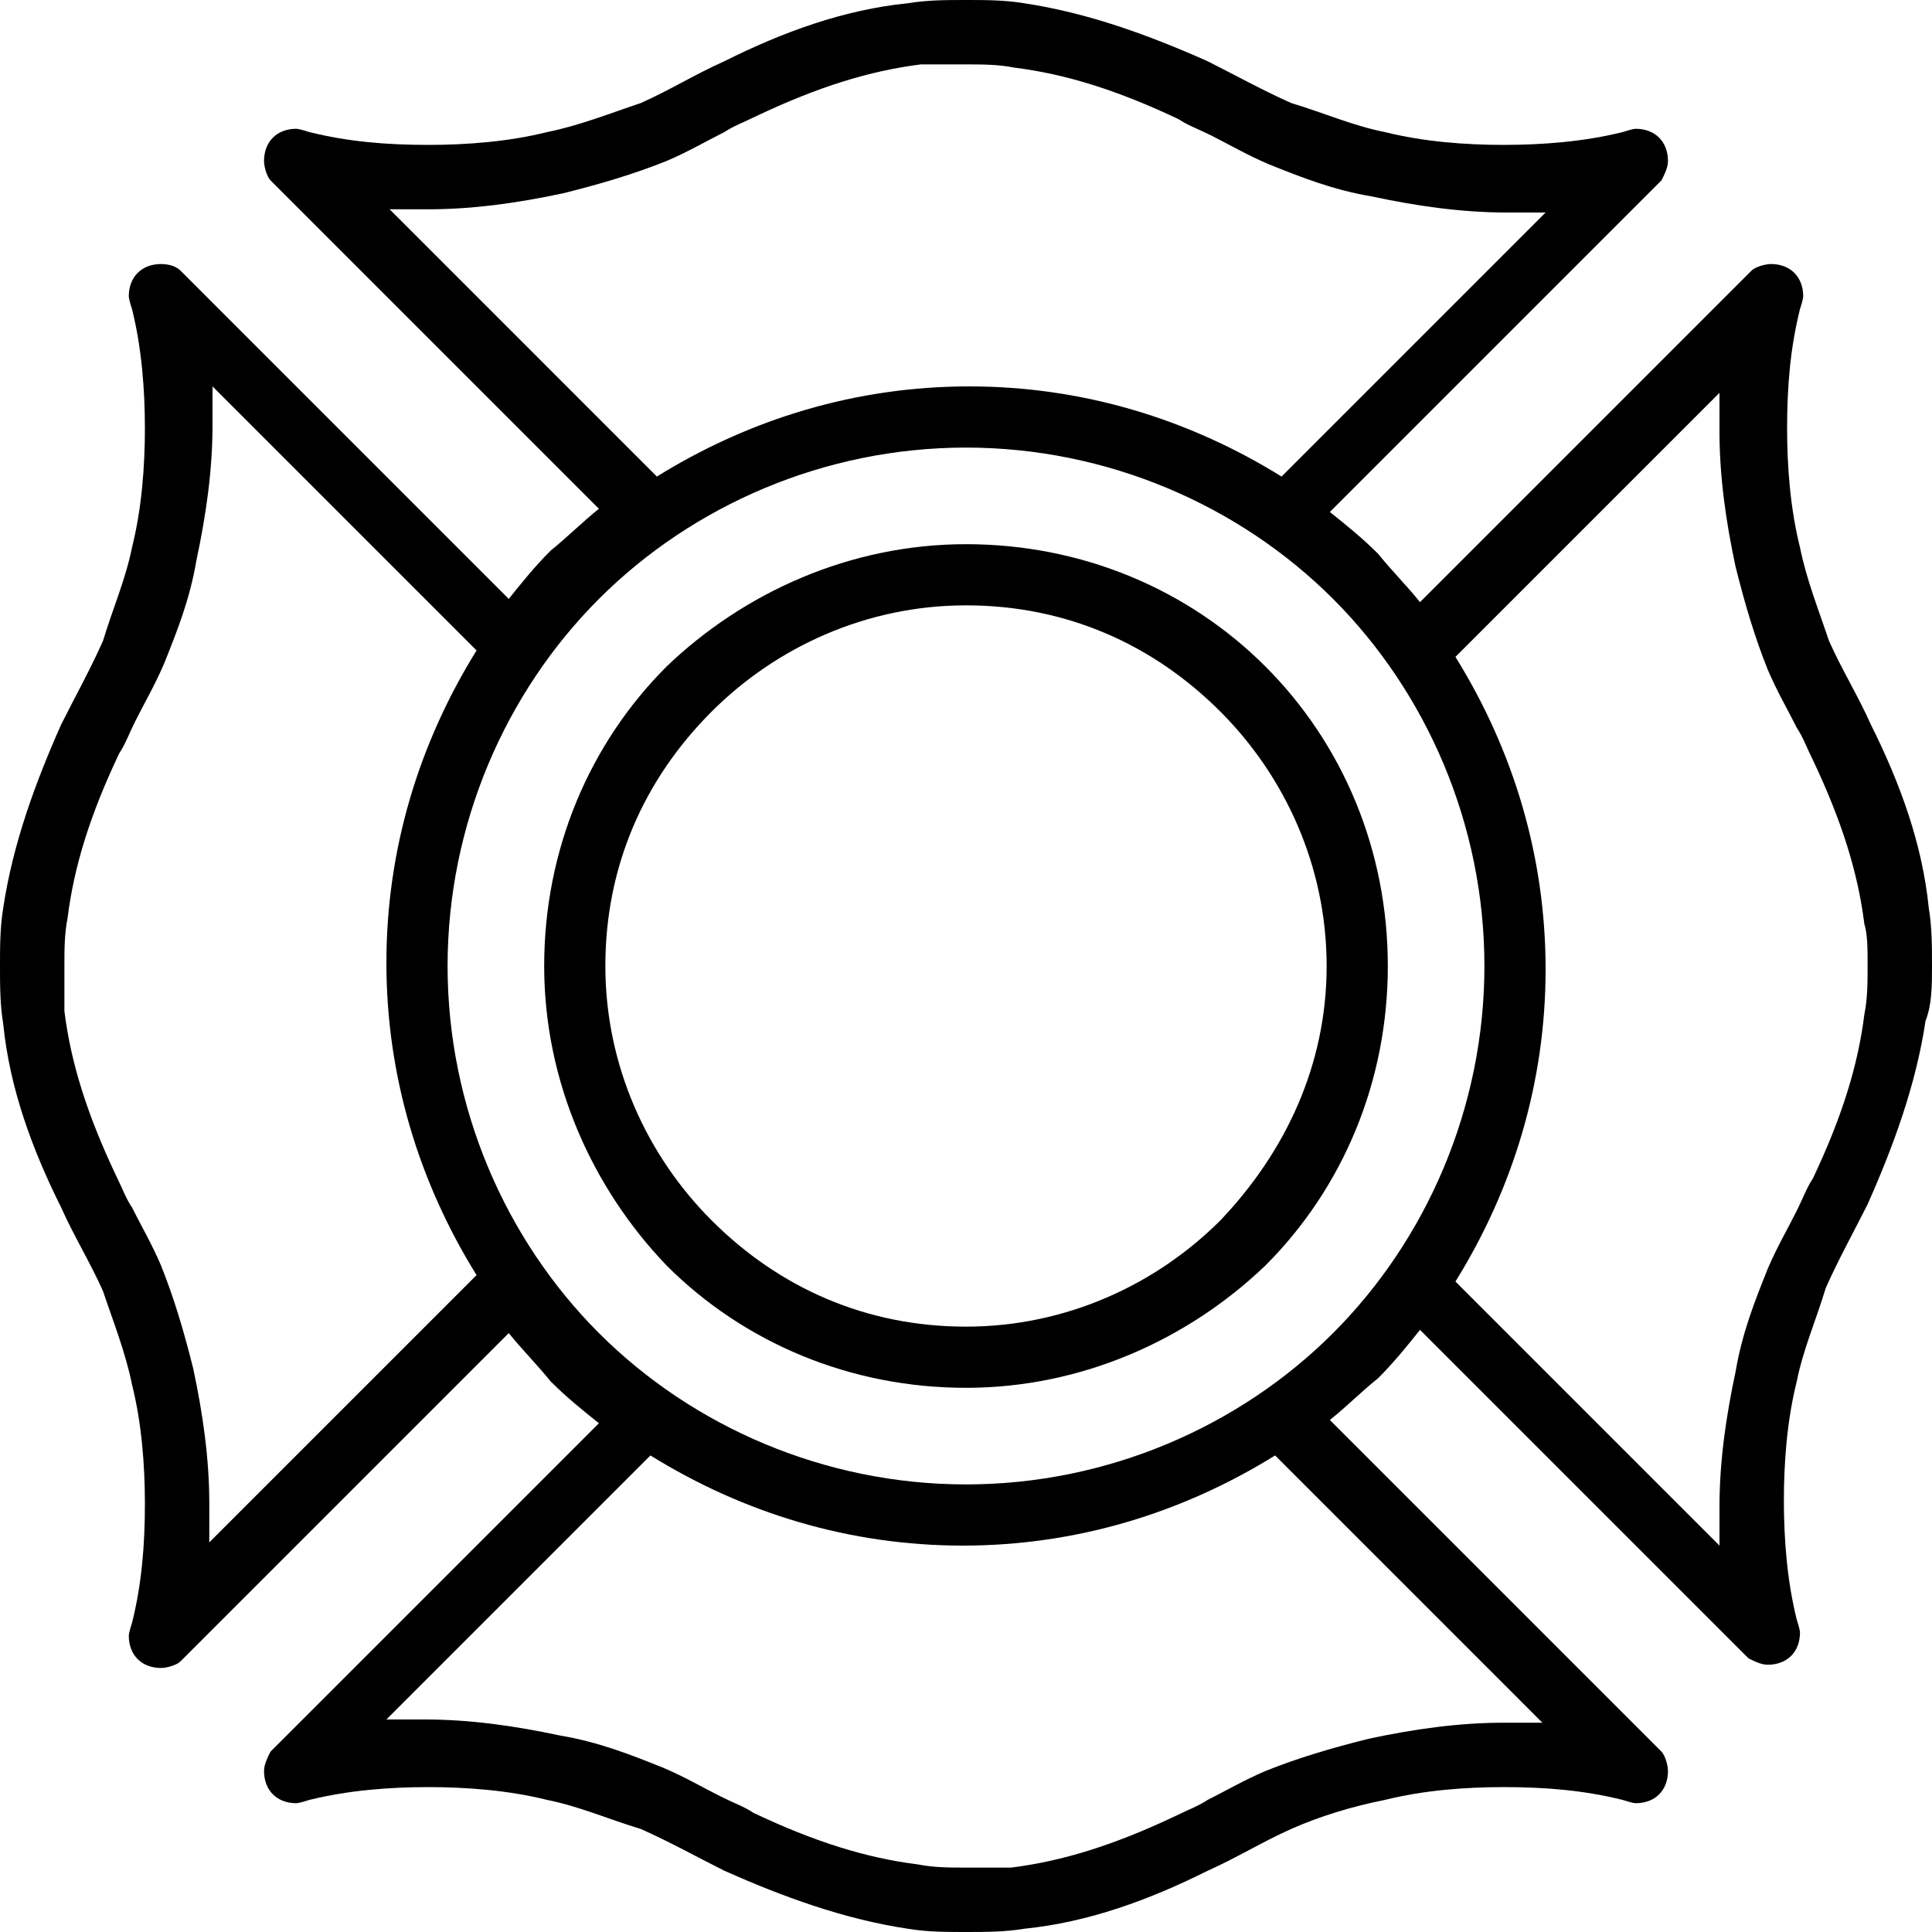
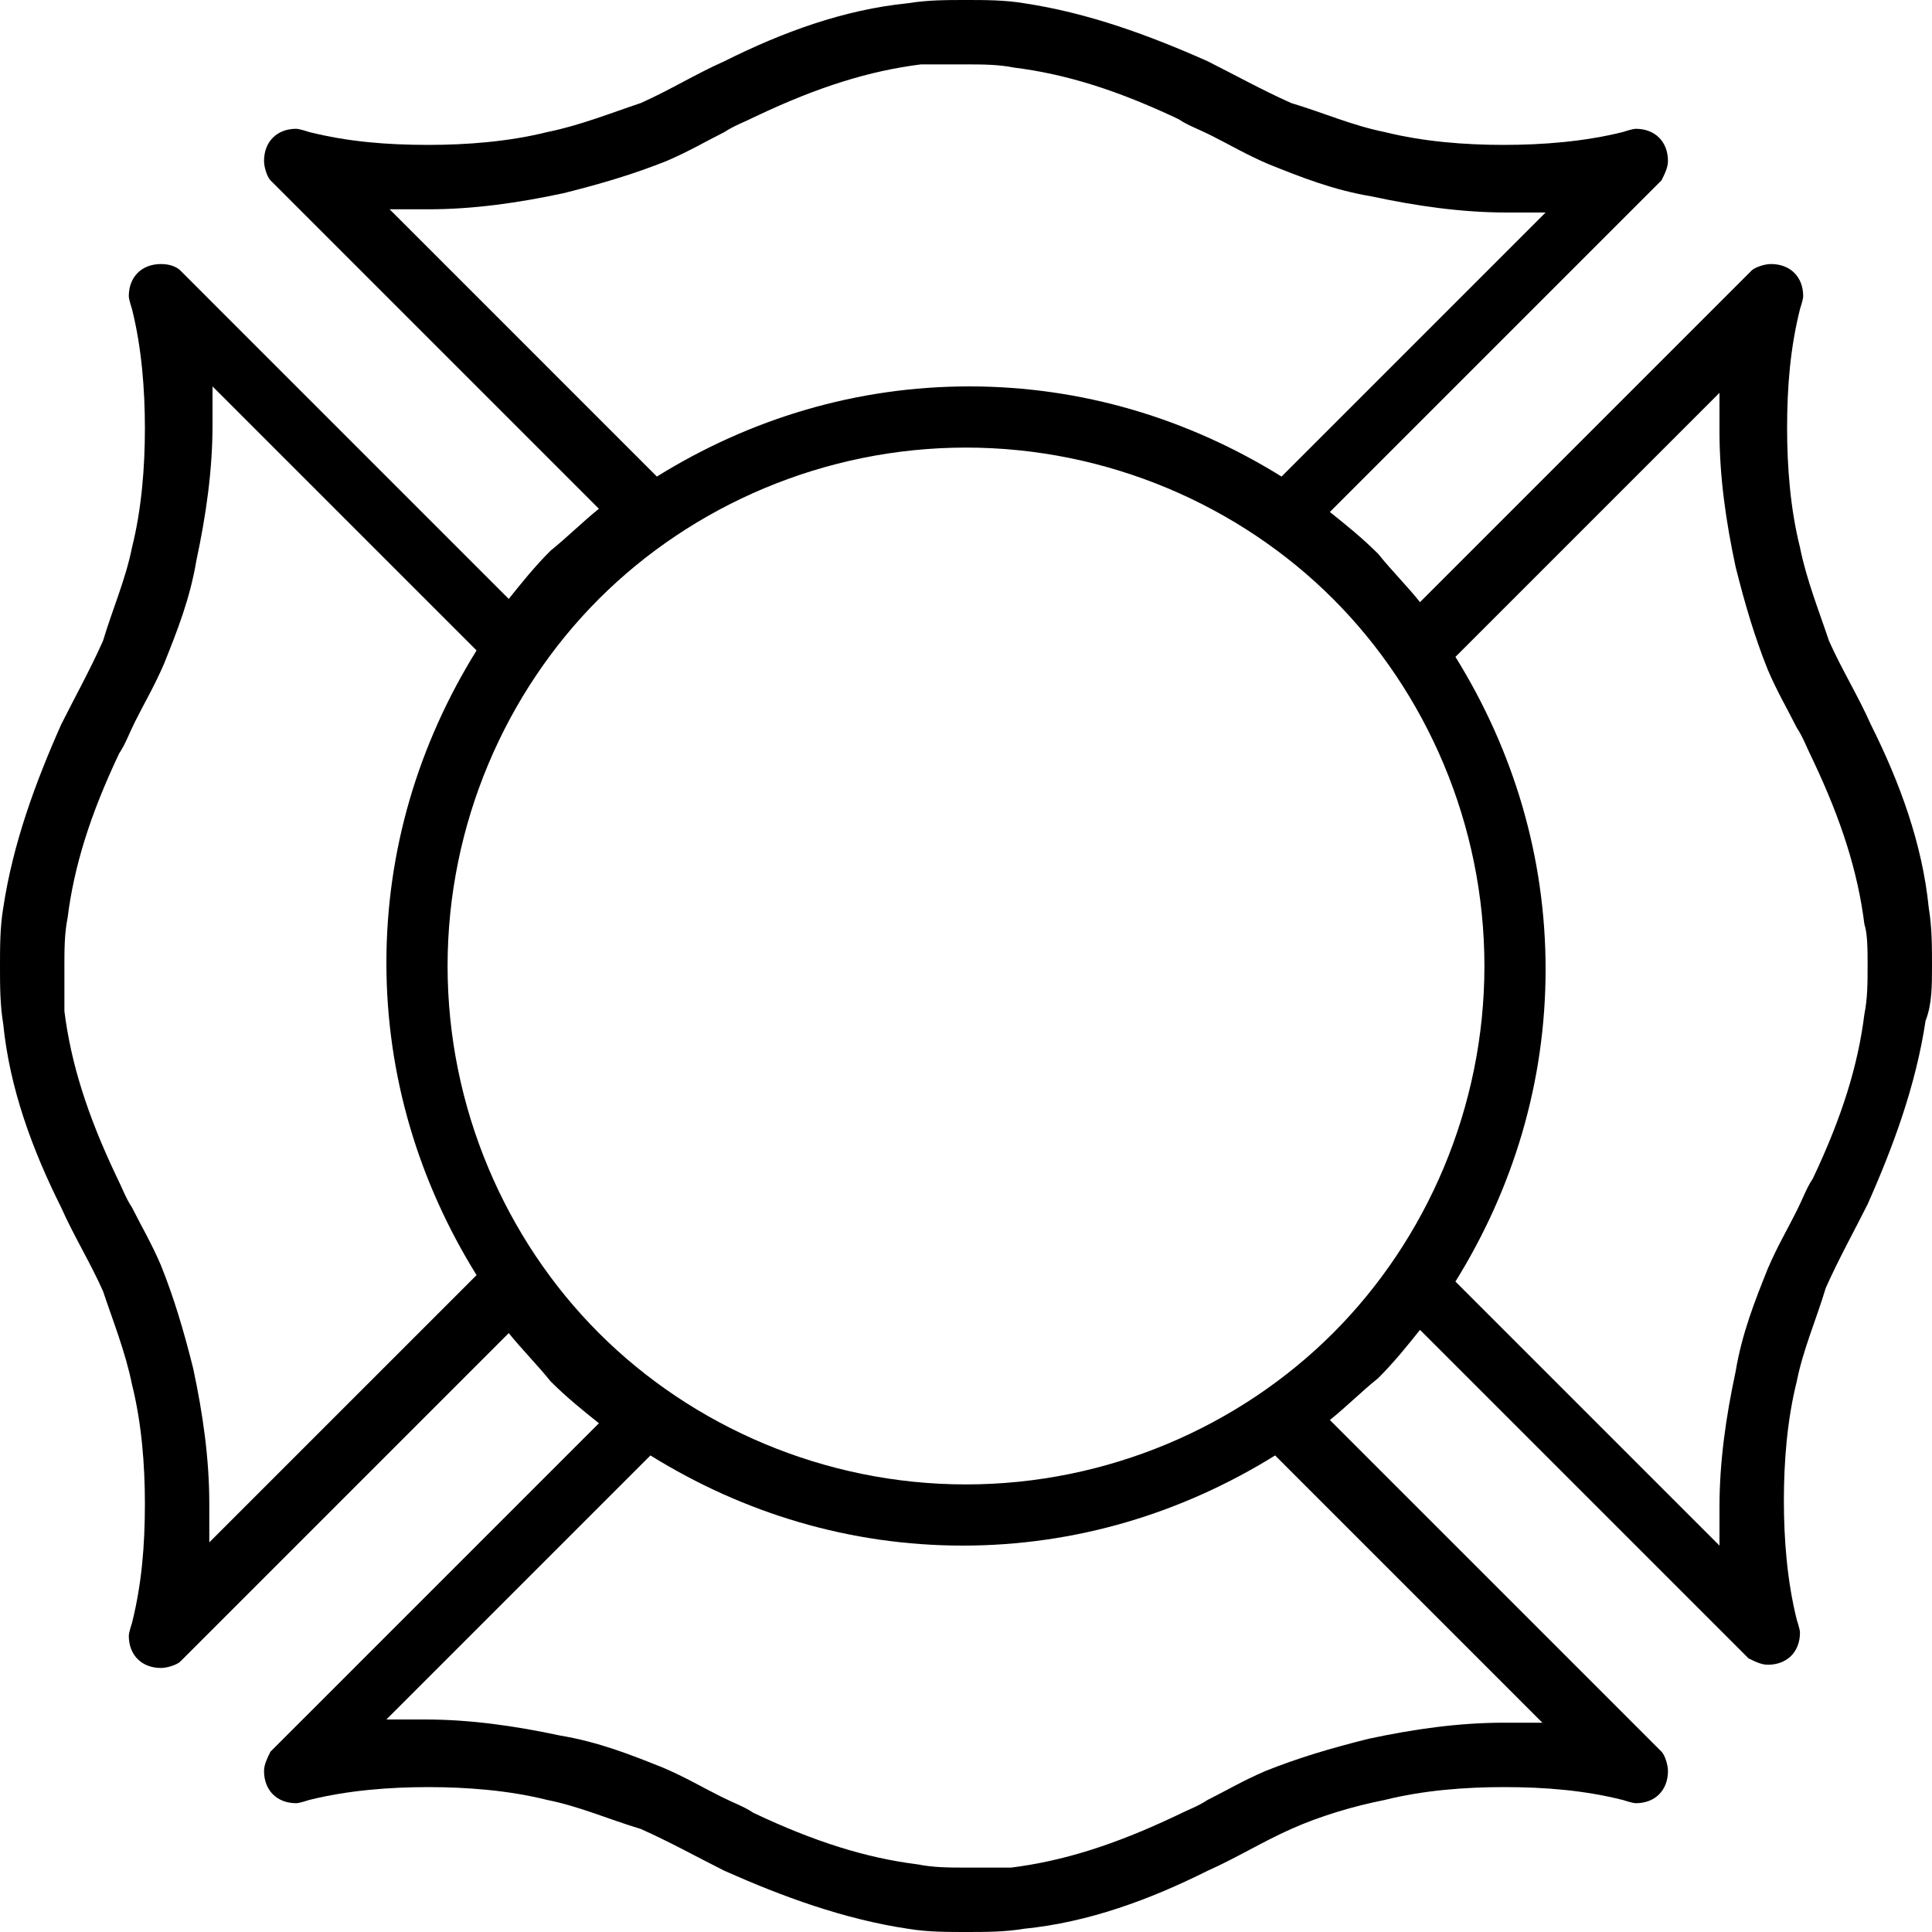
<svg xmlns="http://www.w3.org/2000/svg" version="1.1" id="Layer_1" x="0px" y="0px" viewBox="0 0 60 60" style="enable-background:new 0 0 60 60;" xml:space="preserve">
  <g>
-     <path d="M39.3,20.7c-2.4-2.4-5.7-3.8-9.3-3.8s-6.9,1.5-9.3,3.8c-2.4,2.4-3.8,5.7-3.8,9.3s1.5,6.9,3.8,9.3c2.4,2.4,5.7,3.8,9.3,3.8   s6.9-1.5,9.3-3.8c2.4-2.4,3.8-5.7,3.8-9.3S41.7,23.1,39.3,20.7z M37.9,37.9c-2,2-4.8,3.3-7.9,3.3s-5.8-1.2-7.9-3.3   c-2-2-3.3-4.8-3.3-7.9s1.2-5.8,3.3-7.9c2-2,4.8-3.3,7.9-3.3s5.8,1.2,7.9,3.3c2,2,3.3,4.8,3.3,7.9S39.9,35.8,37.9,37.9z" />
    <path d="M59.9,28.2c-0.2-2-0.9-3.9-1.8-5.7c-0.4-0.9-0.9-1.7-1.3-2.6C56.5,19,56.1,18,55.9,17c-0.3-1.2-0.4-2.5-0.4-3.7   c0-1.3,0.1-2.5,0.4-3.7c0,0,0.1-0.3,0.1-0.4c0-0.6-0.4-1-1-1c-0.2,0-0.5,0.1-0.6,0.2L44.1,18.7c-0.4-0.5-0.9-1-1.3-1.5   c-0.5-0.5-1-0.9-1.5-1.3L51.6,5.6c0.1-0.2,0.2-0.4,0.2-0.6c0-0.6-0.4-1-1-1c-0.1,0-0.4,0.1-0.4,0.1c-1.2,0.3-2.5,0.4-3.7,0.4   c-1.2,0-2.5-0.1-3.7-0.4c-1-0.2-1.9-0.6-2.9-0.9c-0.9-0.4-1.8-0.9-2.6-1.3c-1.8-0.8-3.7-1.5-5.7-1.8C31.2,0,30.6,0,30,0   c-0.6,0-1.2,0-1.8,0.1c-2,0.2-3.9,0.9-5.7,1.8c-0.9,0.4-1.7,0.9-2.6,1.3C19,3.5,18,3.9,17,4.1c-1.2,0.3-2.5,0.4-3.7,0.4   c-1.3,0-2.5-0.1-3.7-0.4c0,0-0.3-0.1-0.4-0.1c-0.6,0-1,0.4-1,1c0,0.2,0.1,0.5,0.2,0.6l10.2,10.2c-0.5,0.4-1,0.9-1.5,1.3   c-0.5,0.5-0.9,1-1.3,1.5L5.6,8.4C5.5,8.3,5.3,8.2,5,8.2c-0.6,0-1,0.4-1,1c0,0.1,0.1,0.4,0.1,0.4c0.3,1.2,0.4,2.5,0.4,3.7   c0,1.2-0.1,2.5-0.4,3.7c-0.2,1-0.6,1.9-0.9,2.9c-0.4,0.9-0.9,1.8-1.3,2.6c-0.8,1.8-1.5,3.7-1.8,5.7C0,28.8,0,29.4,0,30   c0,0.6,0,1.2,0.1,1.8c0.2,2,0.9,3.9,1.8,5.7c0.4,0.9,0.9,1.7,1.3,2.6C3.5,41,3.9,42,4.1,43c0.3,1.2,0.4,2.5,0.4,3.7   c0,1.3-0.1,2.5-0.4,3.7c0,0-0.1,0.3-0.1,0.4c0,0.6,0.4,1,1,1c0.2,0,0.5-0.1,0.6-0.2l10.2-10.2c0.4,0.5,0.9,1,1.3,1.5   c0.5,0.5,1,0.9,1.5,1.3L8.4,54.4c-0.1,0.2-0.2,0.4-0.2,0.6c0,0.6,0.4,1,1,1c0.1,0,0.4-0.1,0.4-0.1c1.2-0.3,2.5-0.4,3.7-0.4   c1.2,0,2.5,0.1,3.7,0.4c1,0.2,1.9,0.6,2.9,0.9c0.9,0.4,1.8,0.9,2.6,1.3c1.8,0.8,3.7,1.5,5.7,1.8C28.8,60,29.4,60,30,60   c0.6,0,1.2,0,1.8-0.1c2-0.2,3.9-0.9,5.7-1.8c0.9-0.4,1.7-0.9,2.6-1.3c0.9-0.4,1.9-0.7,2.9-0.9c1.2-0.3,2.5-0.4,3.7-0.4   c1.3,0,2.5,0.1,3.7,0.4c0,0,0.3,0.1,0.4,0.1c0.6,0,1-0.4,1-1c0-0.2-0.1-0.5-0.2-0.6L41.3,44.1c0.5-0.4,1-0.9,1.5-1.3   c0.5-0.5,0.9-1,1.3-1.5l10.2,10.2c0.2,0.1,0.4,0.2,0.6,0.2c0.6,0,1-0.4,1-1c0-0.1-0.1-0.4-0.1-0.4c-0.3-1.2-0.4-2.5-0.4-3.7   c0-1.2,0.1-2.5,0.4-3.7c0.2-1,0.6-1.9,0.9-2.9c0.4-0.9,0.9-1.8,1.3-2.6c0.8-1.8,1.5-3.7,1.8-5.7C60,31.2,60,30.6,60,30   C60,29.4,60,28.8,59.9,28.2z M12.1,6.5c0.4,0,0.8,0,1.2,0c1.4,0,2.8-0.2,4.2-0.5c1.2-0.3,2.2-0.6,3.2-1c0.7-0.3,1.2-0.6,1.8-0.9   c0.3-0.2,0.6-0.3,1-0.5c1.9-0.9,3.5-1.4,5.1-1.6C29,2,29.5,2,30,2c0.5,0,1,0,1.5,0.1c1.6,0.2,3.2,0.7,5.1,1.6   c0.3,0.2,0.6,0.3,1,0.5c0.6,0.3,1.1,0.6,1.8,0.9c1,0.4,2,0.8,3.2,1c1.4,0.3,2.8,0.5,4.2,0.5c0.4,0,0.8,0,1.2,0l-8.2,8.2   c-2.9-1.8-6.2-2.8-9.7-2.8s-6.8,1-9.7,2.8L12.1,6.5z M6.5,47.9c0-0.4,0-0.8,0-1.2c0-1.4-0.2-2.8-0.5-4.2c-0.3-1.2-0.6-2.2-1-3.2   c-0.3-0.7-0.6-1.2-0.9-1.8c-0.2-0.3-0.3-0.6-0.5-1c-0.9-1.9-1.4-3.5-1.6-5.1C2,31,2,30.5,2,30c0-0.5,0-1,0.1-1.5   c0.2-1.6,0.7-3.2,1.6-5.1c0.2-0.3,0.3-0.6,0.5-1c0.3-0.6,0.6-1.1,0.9-1.8c0.4-1,0.8-2,1-3.2c0.3-1.4,0.5-2.8,0.5-4.2   c0-0.4,0-0.8,0-1.2l8.2,8.2c-1.8,2.9-2.8,6.2-2.8,9.7s1,6.8,2.8,9.7L6.5,47.9z M47.9,53.5c-0.4,0-0.8,0-1.2,0   c-1.4,0-2.8,0.2-4.2,0.5c-1.2,0.3-2.2,0.6-3.2,1c-0.7,0.3-1.2,0.6-1.8,0.9c-0.3,0.2-0.6,0.3-1,0.5c-1.9,0.9-3.5,1.4-5.1,1.6   C31,58,30.5,58,30,58c-0.5,0-1,0-1.5-0.1c-1.6-0.2-3.2-0.7-5.1-1.6c-0.3-0.2-0.6-0.3-1-0.5c-0.6-0.3-1.1-0.6-1.8-0.9   c-1-0.4-2-0.8-3.2-1c-1.4-0.3-2.8-0.5-4.2-0.5c-0.4,0-0.8,0-1.2,0l8.2-8.2c2.9,1.8,6.2,2.8,9.7,2.8s6.8-1,9.7-2.8L47.9,53.5z    M41.4,41.4c-2.9,2.9-7,4.7-11.4,4.7s-8.5-1.8-11.4-4.7c-2.9-2.9-4.7-7-4.7-11.4s1.8-8.5,4.7-11.4c2.9-2.9,7-4.7,11.4-4.7   s8.5,1.8,11.4,4.7c2.9,2.9,4.7,7,4.7,11.4S44.3,38.5,41.4,41.4z M57.9,31.5c-0.2,1.6-0.7,3.2-1.6,5.1c-0.2,0.3-0.3,0.6-0.5,1   c-0.3,0.6-0.6,1.1-0.9,1.8c-0.4,1-0.8,2-1,3.2c-0.3,1.4-0.5,2.8-0.5,4.2c0,0.4,0,0.8,0,1.2l-8.2-8.2c1.8-2.9,2.8-6.2,2.8-9.7   s-1-6.8-2.8-9.7l8.2-8.2c0,0.4,0,0.8,0,1.2c0,1.4,0.2,2.8,0.5,4.2c0.3,1.2,0.6,2.2,1,3.2c0.3,0.7,0.6,1.2,0.9,1.8   c0.2,0.3,0.3,0.6,0.5,1c0.9,1.9,1.4,3.5,1.6,5.1C58,29,58,29.5,58,30C58,30.5,58,31,57.9,31.5z" />
  </g>
</svg>